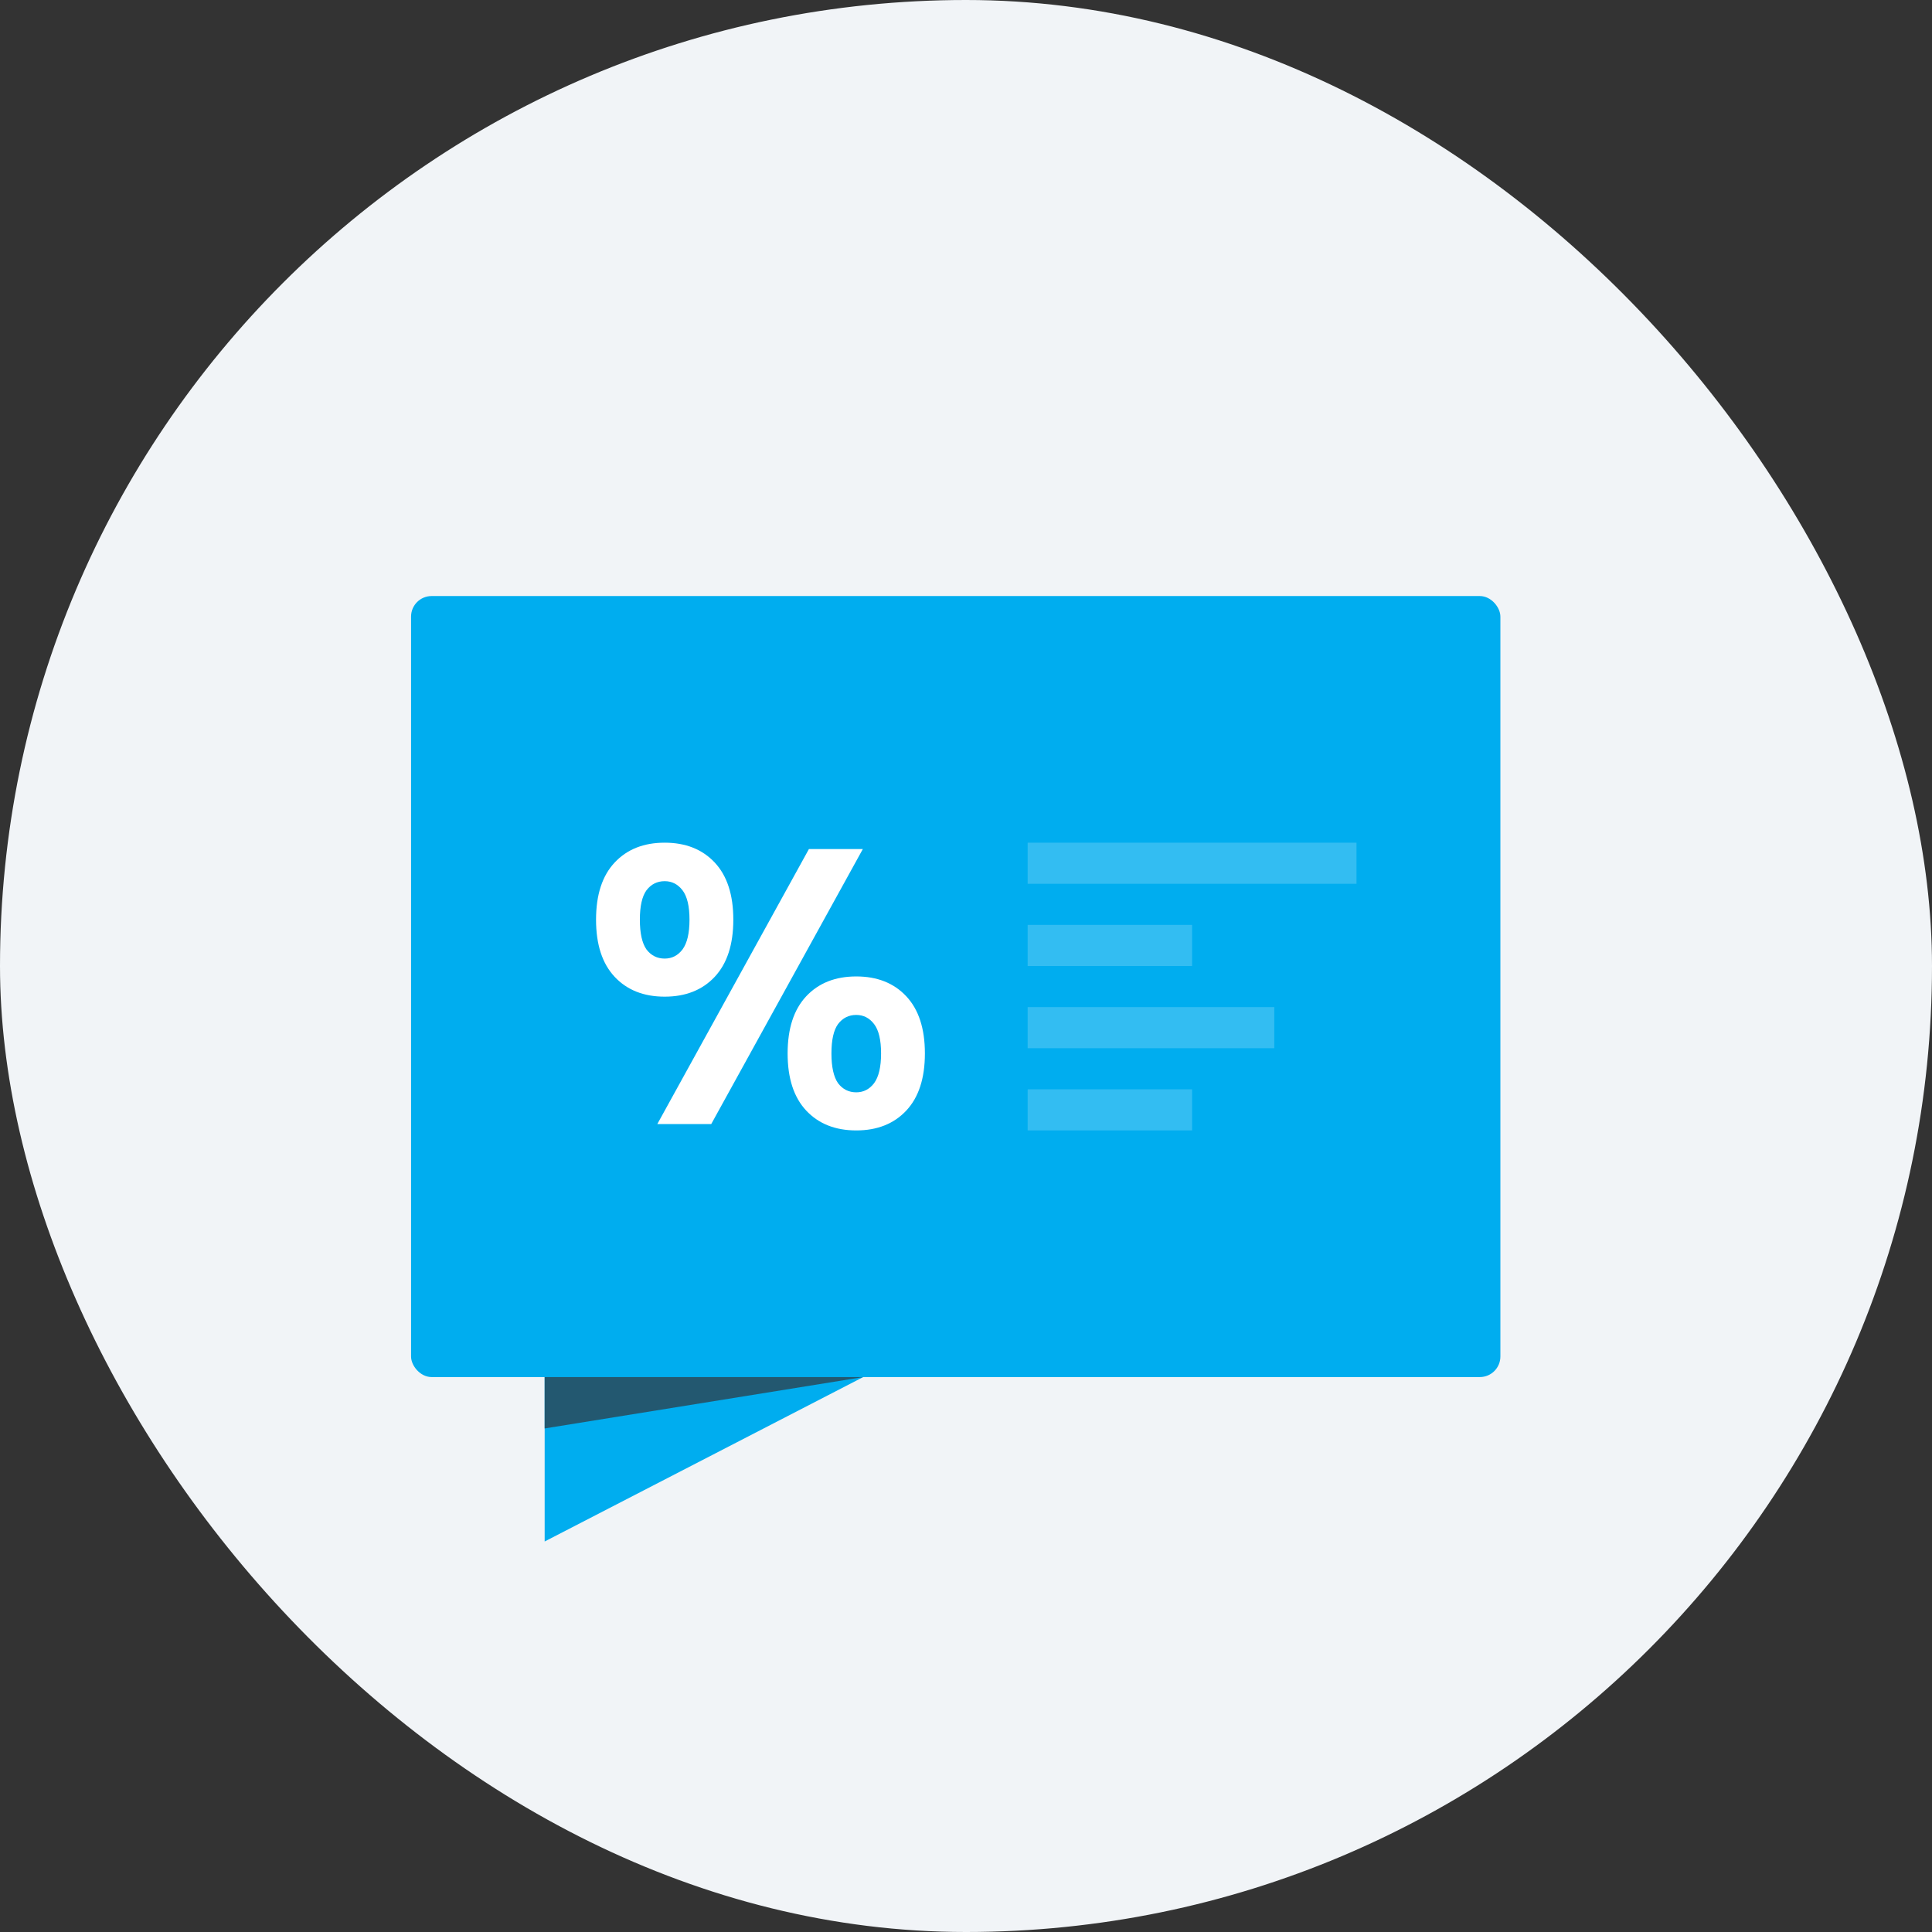
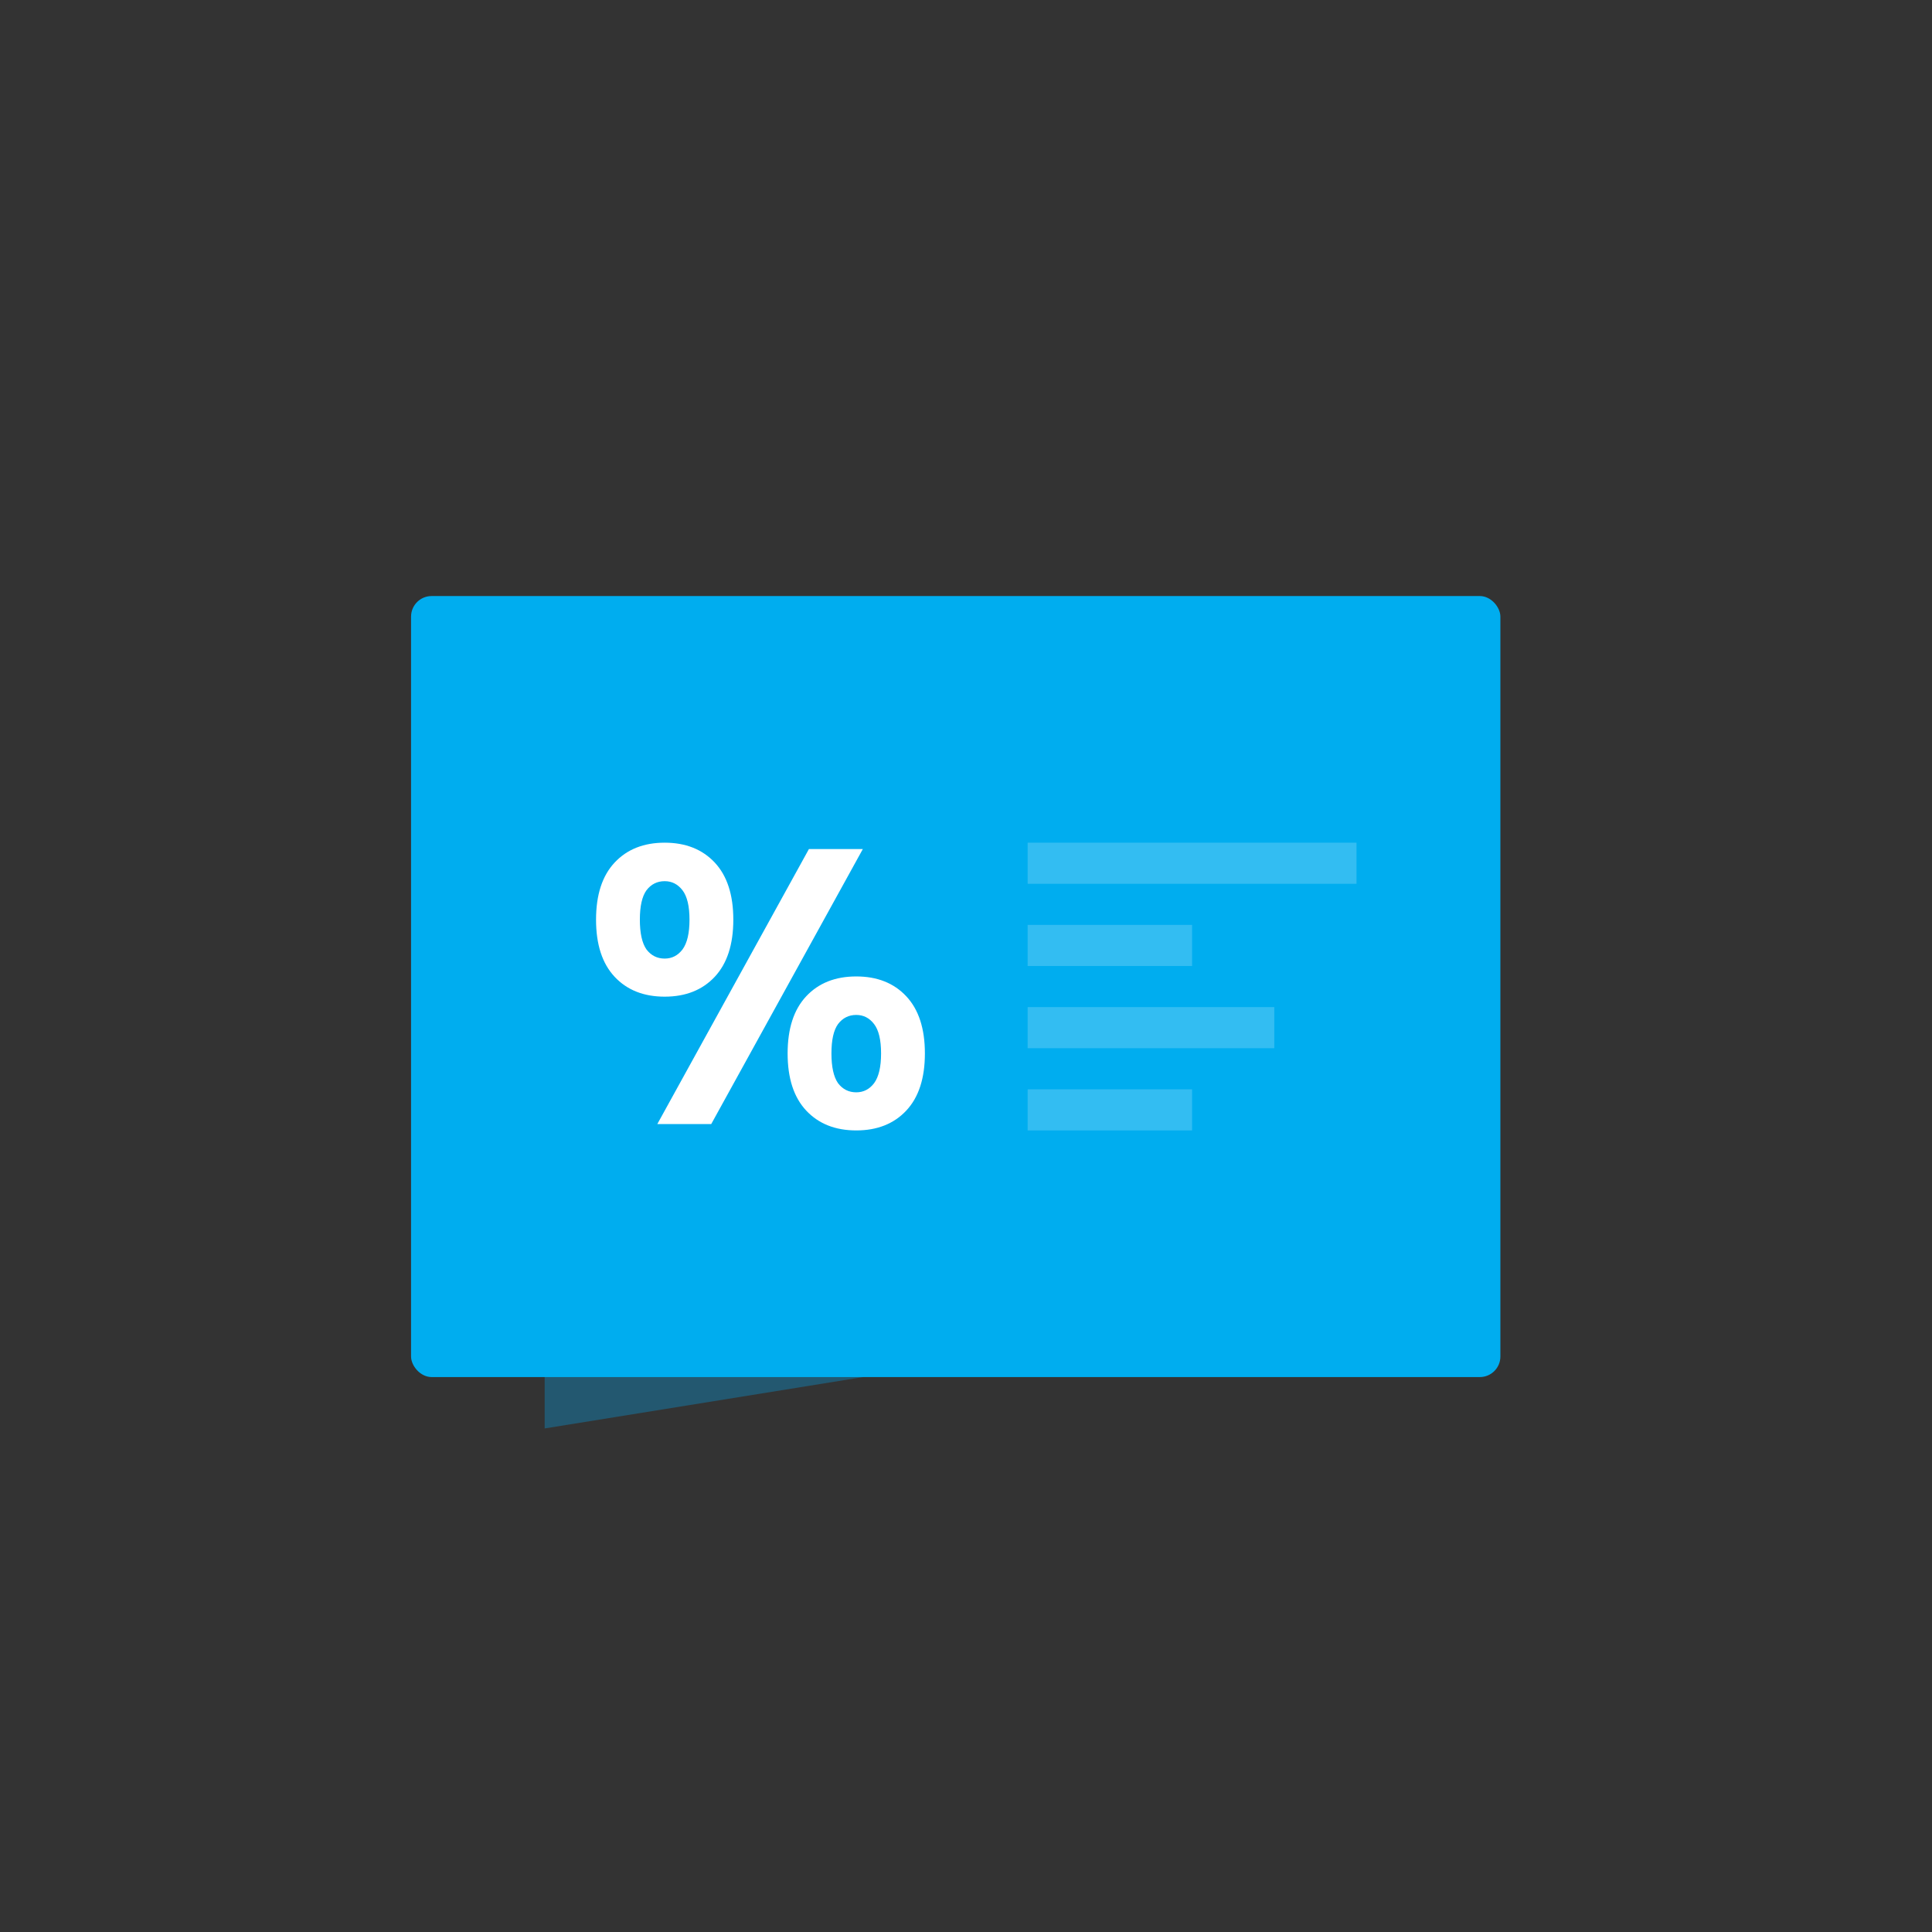
<svg xmlns="http://www.w3.org/2000/svg" width="94" height="94" viewBox="0 0 94 94" fill="none">
  <rect x="0" y="0" width="94" height="94" fill="#333333" stroke="none" />
-   <rect width="94" height="94" rx="47" fill="#F1F4F7" />
-   <path d="M26.5 64L42 62V67L26.5 75V64Z" fill="#00ADEF" />
  <path d="M26.5 62.5L42 62V67L26.5 69.5V62.5Z" fill="#235870" />
  <rect x="20" y="29" width="53" height="38" rx="1" fill="#00ADEF" />
  <path d="M35.679 44.746C35.679 45.956 35.377 46.883 34.774 47.527C34.17 48.171 33.358 48.492 32.34 48.492C31.321 48.492 30.509 48.171 29.906 47.527C29.302 46.883 29 45.956 29 44.746C29 43.536 29.302 42.609 29.906 41.965C30.509 41.322 31.321 41 32.34 41C33.358 41 34.17 41.322 34.774 41.965C35.377 42.609 35.679 43.536 35.679 44.746ZM33.547 44.746C33.547 44.09 33.434 43.613 33.208 43.317C32.981 43.021 32.692 42.873 32.34 42.873C31.975 42.873 31.679 43.021 31.453 43.317C31.239 43.613 31.132 44.09 31.132 44.746C31.132 45.403 31.239 45.886 31.453 46.194C31.679 46.491 31.975 46.639 32.34 46.639C32.692 46.639 32.981 46.491 33.208 46.194C33.434 45.886 33.547 45.403 33.547 44.746ZM39.358 41.309H41.981L34.604 54.691H31.981L39.358 41.309ZM45 51.254C45 52.464 44.698 53.391 44.094 54.035C43.491 54.678 42.679 55 41.66 55C40.642 55 39.83 54.678 39.226 54.035C38.623 53.391 38.321 52.464 38.321 51.254C38.321 50.044 38.623 49.117 39.226 48.473C39.83 47.829 40.642 47.508 41.66 47.508C42.679 47.508 43.491 47.829 44.094 48.473C44.698 49.117 45 50.044 45 51.254ZM42.868 51.254C42.868 50.597 42.755 50.121 42.528 49.825C42.302 49.529 42.013 49.381 41.66 49.381C41.296 49.381 41 49.529 40.774 49.825C40.56 50.121 40.453 50.597 40.453 51.254C40.453 51.91 40.56 52.393 40.774 52.702C41 52.998 41.296 53.146 41.66 53.146C42.013 53.146 42.302 52.998 42.528 52.702C42.755 52.393 42.868 51.91 42.868 51.254Z" fill="white" />
  <rect opacity="0.2" x="50" y="41" width="16" height="2" fill="white" />
  <rect opacity="0.2" x="50" y="45" width="8" height="2" fill="white" />
  <rect opacity="0.2" x="50" y="53" width="8" height="2" fill="white" />
  <rect opacity="0.2" x="50" y="49" width="12" height="2" fill="white" />
</svg>